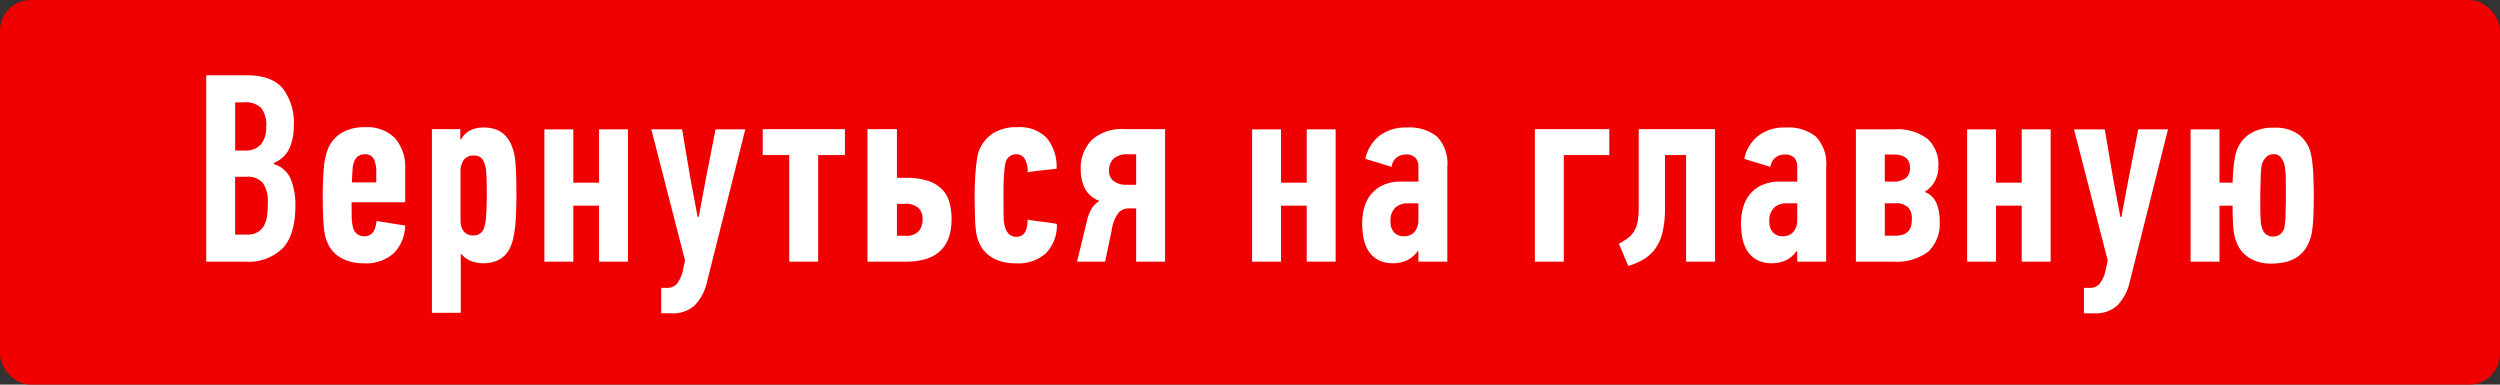
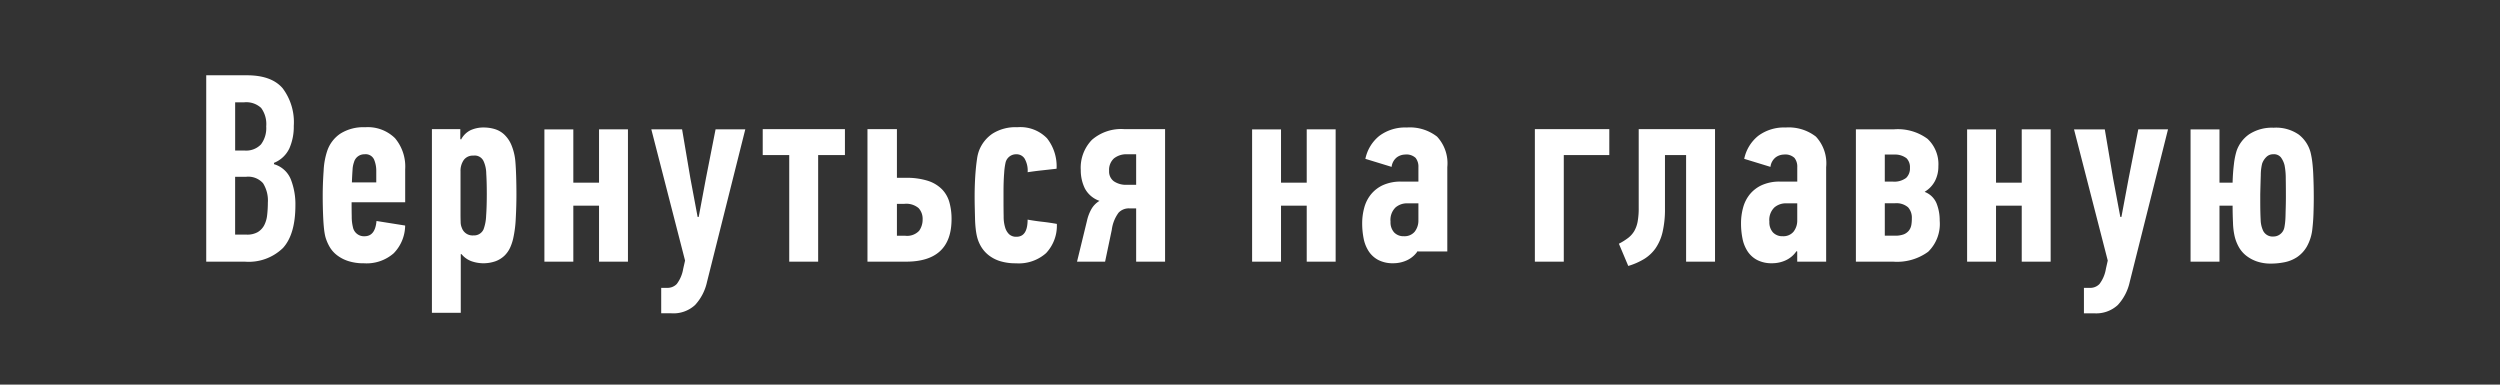
<svg xmlns="http://www.w3.org/2000/svg" width="325" height="50" viewBox="0 0 325 50">
  <rect x="0" y="0" width="325" height="50" fill="#333333" stroke="none" />
  <defs>
    <style> .cls-1 { fill: #f00000; } .cls-2 { fill: #fff; fill-rule: evenodd; } </style>
  </defs>
-   <rect id="Rectangle_1_copy" data-name="Rectangle 1 copy" class="cls-1" width="325" height="50" rx="4" ry="4" />
-   <path id="Вернуться_на_главную" data-name="Вернуться на главную" class="cls-2" d="M33.929,18.769a2.654,2.654,0,0,1-2.141.8H30.57V13.3h1.184a2.838,2.838,0,0,1,2.193.731,3.54,3.54,0,0,1,.661,2.4A3.517,3.517,0,0,1,33.929,18.769Zm0.8,9.19a3.7,3.7,0,0,1-.383,1.323,2.276,2.276,0,0,1-.835.888,2.743,2.743,0,0,1-1.445.331h-1.5V22.981H32a2.575,2.575,0,0,1,2.193.835,4.226,4.226,0,0,1,.627,2.541A14.28,14.28,0,0,1,34.73,27.959Zm0.888-6.788a3.749,3.749,0,0,0,2-1.88,6.958,6.958,0,0,0,.574-2.924,7.326,7.326,0,0,0-1.445-4.891Q35.3,9.787,32.1,9.787H26.81V34.016h5.013a6.391,6.391,0,0,0,4.961-1.775q1.619-1.775,1.619-5.57a8.852,8.852,0,0,0-.592-3.342,3.354,3.354,0,0,0-2.193-1.984V21.171Zm17.057,5.117V22.006a5.733,5.733,0,0,0-1.319-4.038,5.033,5.033,0,0,0-3.886-1.427,5.6,5.6,0,0,0-3.227.835,4.4,4.4,0,0,0-1.7,2.228,9.433,9.433,0,0,0-.468,2.576q-0.122,1.671-.121,3.342,0,0.662.017,1.41t0.052,1.462q0.034,0.714.1,1.34a8.058,8.058,0,0,0,.174,1.044,5.727,5.727,0,0,0,.52,1.253,3.764,3.764,0,0,0,.954,1.114,4.8,4.8,0,0,0,1.475.783,6.489,6.489,0,0,0,2.082.3,5.337,5.337,0,0,0,3.851-1.3,5.23,5.23,0,0,0,1.492-3.608l-3.725-.592q-0.172,1.984-1.549,1.984a1.459,1.459,0,0,1-1.514-1.174,5.645,5.645,0,0,1-.157-1.382q-0.018-.9-0.017-1.865h6.962ZM47.4,20.057a1.194,1.194,0,0,1,1.222.668,3.733,3.733,0,0,1,.293,1.511v1.476H45.747q0.034-.949.086-1.634a3.307,3.307,0,0,1,.189-1A1.384,1.384,0,0,1,47.4,20.057h0Zm13.775-3.133a2.776,2.776,0,0,0-1.236,1.218l-0.1-.07V16.784h-3.69v23.88H59.9V33.041h0.1a2.967,2.967,0,0,0,1.305.922,4.726,4.726,0,0,0,3.15-.017,3.364,3.364,0,0,0,1.149-.731,3.48,3.48,0,0,0,.714-1.027,6.093,6.093,0,0,0,.4-1.2,14.9,14.9,0,0,0,.331-2.594q0.087-1.584.087-3.116,0-1.183-.035-2.332t-0.1-1.915a7.134,7.134,0,0,0-.54-2.228,4,4,0,0,0-.957-1.358,3.17,3.17,0,0,0-1.236-.679,5.056,5.056,0,0,0-1.375-.192A4.048,4.048,0,0,0,61.175,16.924ZM62.9,21.031a4.042,4.042,0,0,1,.313,1.532q0.069,1.079.07,2.646,0,1.671-.087,2.854a5.684,5.684,0,0,1-.331,1.741,1.349,1.349,0,0,1-1.323.8,1.463,1.463,0,0,1-1.5-.975,1.93,1.93,0,0,1-.157-0.783q-0.018-.5-0.017-1.1V22.285a2.454,2.454,0,0,1,.418-1.48,1.449,1.449,0,0,1,1.253-.574,1.264,1.264,0,0,1,1.358.8h0ZM81.634,34.016v-17.2h-3.76v6.927H74.532V16.819h-3.76v17.2h3.76V26.74h3.342v7.276h3.76ZM90.691,28.2l-0.94-5.013-1.079-6.37h-4l4.386,17.058-0.244,1.079a4.448,4.448,0,0,1-.836,1.967,1.668,1.668,0,0,1-1.253.5H85.957v3.307H87.28a4.135,4.135,0,0,0,3.081-1.079,6.443,6.443,0,0,0,1.549-2.994l4.978-19.842H93.024L91.77,23.19,90.831,28.2H90.691Zm19.15-8.041V16.784H99.154v3.377H102.6V34.016h3.76V20.161h3.481ZM116.6,30.639V26.5h0.975a2.471,2.471,0,0,1,1.845.557,2.052,2.052,0,0,1,.522,1.462,2.513,2.513,0,0,1-.452,1.48,2.139,2.139,0,0,1-1.845.644H116.6Zm1.184,3.377q5.918,0,5.918-5.535a8.02,8.02,0,0,0-.279-2.176,3.92,3.92,0,0,0-.974-1.706,4.533,4.533,0,0,0-1.845-1.1,9.142,9.142,0,0,0-2.855-.383H116.6V16.784h-3.829V34.016h5.013Zm18.226-1.131a5.209,5.209,0,0,0,1.38-3.777q-0.95-.174-1.9-0.279t-1.9-.279q0,2.228-1.445,2.228a1.335,1.335,0,0,1-.963-0.33,2.015,2.015,0,0,1-.516-0.885,4.757,4.757,0,0,1-.191-1.44q-0.018-.954-0.018-1.96V24.914q0-1.388.086-2.429a8.3,8.3,0,0,1,.189-1.388,1.409,1.409,0,0,1,1.412-1.041,1.23,1.23,0,0,1,1.05.557,3.115,3.115,0,0,1,.4,1.775q0.913-.139,1.88-0.244t1.88-.209a5.869,5.869,0,0,0-1.24-3.954,4.824,4.824,0,0,0-3.86-1.441,5.573,5.573,0,0,0-3.23.835,4.684,4.684,0,0,0-1.729,2.158,4.86,4.86,0,0,0-.279,1.114q-0.105.7-.175,1.5t-0.105,1.688q-0.034.888-.034,1.723,0,0.627.017,1.375t0.035,1.462q0.016,0.714.087,1.34a8.115,8.115,0,0,0,.175,1.044,4.724,4.724,0,0,0,.541,1.305,4.1,4.1,0,0,0,.978,1.1,4.585,4.585,0,0,0,1.484.766,6.813,6.813,0,0,0,2.061.279A5.333,5.333,0,0,0,136.014,32.885Zm7.652,1.131,0.87-4.143a4.753,4.753,0,0,1,.888-2.228,1.833,1.833,0,0,1,1.375-.557H147.7v6.928h3.76V16.784H146.12a5.8,5.8,0,0,0-4.165,1.392A5.186,5.186,0,0,0,140.5,22.11a5.362,5.362,0,0,0,.522,2.367,3.406,3.406,0,0,0,1.915,1.636,2.924,2.924,0,0,0-1.079,1.114,5.5,5.5,0,0,0-.557,1.5l-1.288,5.291h3.655ZM147.7,20.057v3.968h-1.218a2.8,2.8,0,0,1-1.671-.452,1.564,1.564,0,0,1-.627-1.358,2.02,2.02,0,0,1,.627-1.619,2.582,2.582,0,0,1,1.74-.54H147.7Zm25.934,13.959v-17.2h-3.76v6.927h-3.342V16.819h-3.759v17.2h3.759V26.74h3.342v7.276h3.76Zm10.756-1.323v1.323h3.76V21.728a5.085,5.085,0,0,0-1.334-3.968,5.759,5.759,0,0,0-3.932-1.184,5.6,5.6,0,0,0-3.559,1.079,5.174,5.174,0,0,0-1.827,2.994l3.411,1.044a1.84,1.84,0,0,1,.7-1.253,1.874,1.874,0,0,1,1.045-.348,1.742,1.742,0,0,1,1.375.435,1.816,1.816,0,0,1,.365,1.2v1.88H182.2a5.6,5.6,0,0,0-2.437.47A4.376,4.376,0,0,0,178.2,25.3a4.705,4.705,0,0,0-.853,1.723A7.641,7.641,0,0,0,177.084,29a10.083,10.083,0,0,0,.191,2.019,4.659,4.659,0,0,0,.662,1.654,3.368,3.368,0,0,0,1.253,1.131,4.065,4.065,0,0,0,1.932.418,4.211,4.211,0,0,0,1.775-.383,3.411,3.411,0,0,0,1.393-1.184Zm0-4.125a2.348,2.348,0,0,1-.487,1.562,1.719,1.719,0,0,1-1.393.579,1.673,1.673,0,0,1-1.27-.491,1.948,1.948,0,0,1-.47-1.4,2.257,2.257,0,0,1,.661-1.86,2.293,2.293,0,0,1,1.462-.526h1.5v2.141Zm24.82-8.407V16.784h-9.678V34.016h3.76V20.161h5.918Zm9.983,0V34.016h3.76V16.784h-9.921V27.019a9.671,9.671,0,0,1-.139,1.793,3.865,3.865,0,0,1-.436,1.218,3.142,3.142,0,0,1-.783.888,7.939,7.939,0,0,1-1.218.766l1.218,2.889a8.861,8.861,0,0,0,2.037-.888,5.053,5.053,0,0,0,1.5-1.392,6.175,6.175,0,0,0,.922-2.124,13.042,13.042,0,0,0,.313-3.081V20.161h2.75Zm14.447,12.532v1.323H237.4V21.728a5.085,5.085,0,0,0-1.333-3.968,5.76,5.76,0,0,0-3.932-1.184,5.6,5.6,0,0,0-3.559,1.079,5.181,5.181,0,0,0-1.828,2.994l3.412,1.044a1.84,1.84,0,0,1,.7-1.253,1.873,1.873,0,0,1,1.044-.348,1.739,1.739,0,0,1,1.375.435,1.811,1.811,0,0,1,.366,1.2v1.88h-2.193a5.6,5.6,0,0,0-2.437.47,4.388,4.388,0,0,0-1.567,1.218,4.719,4.719,0,0,0-.852,1.723A7.642,7.642,0,0,0,226.333,29a10.081,10.081,0,0,0,.192,2.019,4.658,4.658,0,0,0,.661,1.654,3.371,3.371,0,0,0,1.254,1.131,4.065,4.065,0,0,0,1.932.418,4.214,4.214,0,0,0,1.775-.383,3.4,3.4,0,0,0,1.392-1.184Zm0-4.125a2.348,2.348,0,0,1-.488,1.562,1.718,1.718,0,0,1-1.392.579,1.677,1.677,0,0,1-1.271-.491,1.953,1.953,0,0,1-.47-1.4,2.257,2.257,0,0,1,.662-1.86,2.291,2.291,0,0,1,1.462-.526h1.5v2.141Zm12.462,5.448a6.854,6.854,0,0,0,4.56-1.288,5.046,5.046,0,0,0,1.5-4.038,6.014,6.014,0,0,0-.4-2.228,2.707,2.707,0,0,0-1.514-1.5l-0.035-.035a3.537,3.537,0,0,0,1.34-1.41,4.114,4.114,0,0,0,.435-1.9,4.492,4.492,0,0,0-1.41-3.568,6.5,6.5,0,0,0-4.368-1.236h-4.944v17.2h4.839Zm2.366-4.752a1.58,1.58,0,0,1-.316.714,1.613,1.613,0,0,1-.668.487,3.117,3.117,0,0,1-1.16.174h-1.3V26.427h1.3a2.312,2.312,0,0,1,1.723.522,2,2,0,0,1,.492,1.427A5.128,5.128,0,0,1,248.472,29.264Zm-0.683-6.127a2.557,2.557,0,0,1-1.742.47h-1.02V20.091h1.3a2.445,2.445,0,0,1,1.53.487,1.651,1.651,0,0,1,.44,1.253A1.687,1.687,0,0,1,247.789,23.137Zm18.8,10.879v-17.2h-3.76v6.927h-3.342V16.819h-3.759v17.2h3.759V26.74h3.342v7.276h3.76Zm9.057-5.814-0.94-5.013-1.079-6.37h-4l4.386,17.058-0.244,1.079a4.441,4.441,0,0,1-.835,1.967,1.667,1.667,0,0,1-1.253.5h-0.766v3.307h1.323a4.133,4.133,0,0,0,3.08-1.079,6.447,6.447,0,0,0,1.55-2.994l4.978-19.842h-3.865l-1.253,6.371-0.94,5.013h-0.139Zm16.789-10.774a4.384,4.384,0,0,0-1.671,2.176,9.481,9.481,0,0,0-.348,1.723q-0.14,1.1-.174,2.419h-1.705V16.819h-3.76v17.2h3.76V26.74h1.705q0,1.079.052,2.228a8.979,8.979,0,0,0,.227,1.81,5.413,5.413,0,0,0,.522,1.323,3.792,3.792,0,0,0,.922,1.1,4.741,4.741,0,0,0,1.375.766,5.543,5.543,0,0,0,1.915.3,8.967,8.967,0,0,0,1.723-.174,4.578,4.578,0,0,0,1.636-.661,4.162,4.162,0,0,0,1.288-1.393,5.939,5.939,0,0,0,.714-2.332q0.105-.9.139-1.88T300.79,25.9V25.626q0-.7-0.017-1.479T300.72,22.58q-0.035-.783-0.121-1.5a10.708,10.708,0,0,0-.227-1.271,4.353,4.353,0,0,0-1.514-2.3,5.17,5.17,0,0,0-3.29-.905A5.413,5.413,0,0,0,292.435,17.428Zm4.108,3.063a2.878,2.878,0,0,1,.453.992,8.723,8.723,0,0,1,.156,1.723q0.018,1.132.018,2.35,0,0.662-.018,1.323T297.117,28.1q-0.017.557-.069,0.957t-0.087.54a1.425,1.425,0,0,1-.5.818,1.4,1.4,0,0,1-.922.331,1.367,1.367,0,0,1-1.323-.731,3.577,3.577,0,0,1-.331-1.462q-0.052-.94-0.052-2.4V25.243q0.035-1.427.069-2.472a6.35,6.35,0,0,1,.175-1.5,2.255,2.255,0,0,1,.539-0.853,1.251,1.251,0,0,1,.923-0.366A1.159,1.159,0,0,1,296.543,20.492Z" />
+   <path id="Вернуться_на_главную" data-name="Вернуться на главную" class="cls-2" d="M33.929,18.769a2.654,2.654,0,0,1-2.141.8H30.57V13.3h1.184a2.838,2.838,0,0,1,2.193.731,3.54,3.54,0,0,1,.661,2.4A3.517,3.517,0,0,1,33.929,18.769Zm0.8,9.19a3.7,3.7,0,0,1-.383,1.323,2.276,2.276,0,0,1-.835.888,2.743,2.743,0,0,1-1.445.331h-1.5V22.981H32a2.575,2.575,0,0,1,2.193.835,4.226,4.226,0,0,1,.627,2.541A14.28,14.28,0,0,1,34.73,27.959Zm0.888-6.788a3.749,3.749,0,0,0,2-1.88,6.958,6.958,0,0,0,.574-2.924,7.326,7.326,0,0,0-1.445-4.891Q35.3,9.787,32.1,9.787H26.81V34.016h5.013a6.391,6.391,0,0,0,4.961-1.775q1.619-1.775,1.619-5.57a8.852,8.852,0,0,0-.592-3.342,3.354,3.354,0,0,0-2.193-1.984V21.171Zm17.057,5.117V22.006a5.733,5.733,0,0,0-1.319-4.038,5.033,5.033,0,0,0-3.886-1.427,5.6,5.6,0,0,0-3.227.835,4.4,4.4,0,0,0-1.7,2.228,9.433,9.433,0,0,0-.468,2.576q-0.122,1.671-.121,3.342,0,0.662.017,1.41t0.052,1.462q0.034,0.714.1,1.34a8.058,8.058,0,0,0,.174,1.044,5.727,5.727,0,0,0,.52,1.253,3.764,3.764,0,0,0,.954,1.114,4.8,4.8,0,0,0,1.475.783,6.489,6.489,0,0,0,2.082.3,5.337,5.337,0,0,0,3.851-1.3,5.23,5.23,0,0,0,1.492-3.608l-3.725-.592q-0.172,1.984-1.549,1.984a1.459,1.459,0,0,1-1.514-1.174,5.645,5.645,0,0,1-.157-1.382q-0.018-.9-0.017-1.865h6.962ZM47.4,20.057a1.194,1.194,0,0,1,1.222.668,3.733,3.733,0,0,1,.293,1.511v1.476H45.747q0.034-.949.086-1.634a3.307,3.307,0,0,1,.189-1A1.384,1.384,0,0,1,47.4,20.057h0Zm13.775-3.133a2.776,2.776,0,0,0-1.236,1.218l-0.1-.07V16.784h-3.69v23.88H59.9V33.041h0.1a2.967,2.967,0,0,0,1.305.922,4.726,4.726,0,0,0,3.15-.017,3.364,3.364,0,0,0,1.149-.731,3.48,3.48,0,0,0,.714-1.027,6.093,6.093,0,0,0,.4-1.2,14.9,14.9,0,0,0,.331-2.594q0.087-1.584.087-3.116,0-1.183-.035-2.332t-0.1-1.915a7.134,7.134,0,0,0-.54-2.228,4,4,0,0,0-.957-1.358,3.17,3.17,0,0,0-1.236-.679,5.056,5.056,0,0,0-1.375-.192A4.048,4.048,0,0,0,61.175,16.924ZM62.9,21.031a4.042,4.042,0,0,1,.313,1.532q0.069,1.079.07,2.646,0,1.671-.087,2.854a5.684,5.684,0,0,1-.331,1.741,1.349,1.349,0,0,1-1.323.8,1.463,1.463,0,0,1-1.5-.975,1.93,1.93,0,0,1-.157-0.783q-0.018-.5-0.017-1.1V22.285a2.454,2.454,0,0,1,.418-1.48,1.449,1.449,0,0,1,1.253-.574,1.264,1.264,0,0,1,1.358.8h0ZM81.634,34.016v-17.2h-3.76v6.927H74.532V16.819h-3.76v17.2h3.76V26.74h3.342v7.276h3.76ZM90.691,28.2l-0.94-5.013-1.079-6.37h-4l4.386,17.058-0.244,1.079a4.448,4.448,0,0,1-.836,1.967,1.668,1.668,0,0,1-1.253.5H85.957v3.307H87.28a4.135,4.135,0,0,0,3.081-1.079,6.443,6.443,0,0,0,1.549-2.994l4.978-19.842H93.024L91.77,23.19,90.831,28.2H90.691Zm19.15-8.041V16.784H99.154v3.377H102.6V34.016h3.76V20.161h3.481ZM116.6,30.639V26.5h0.975a2.471,2.471,0,0,1,1.845.557,2.052,2.052,0,0,1,.522,1.462,2.513,2.513,0,0,1-.452,1.48,2.139,2.139,0,0,1-1.845.644H116.6Zm1.184,3.377q5.918,0,5.918-5.535a8.02,8.02,0,0,0-.279-2.176,3.92,3.92,0,0,0-.974-1.706,4.533,4.533,0,0,0-1.845-1.1,9.142,9.142,0,0,0-2.855-.383H116.6V16.784h-3.829V34.016h5.013Zm18.226-1.131a5.209,5.209,0,0,0,1.38-3.777q-0.95-.174-1.9-0.279t-1.9-.279q0,2.228-1.445,2.228a1.335,1.335,0,0,1-.963-0.33,2.015,2.015,0,0,1-.516-0.885,4.757,4.757,0,0,1-.191-1.44q-0.018-.954-0.018-1.96V24.914q0-1.388.086-2.429a8.3,8.3,0,0,1,.189-1.388,1.409,1.409,0,0,1,1.412-1.041,1.23,1.23,0,0,1,1.05.557,3.115,3.115,0,0,1,.4,1.775q0.913-.139,1.88-0.244t1.88-.209a5.869,5.869,0,0,0-1.24-3.954,4.824,4.824,0,0,0-3.86-1.441,5.573,5.573,0,0,0-3.23.835,4.684,4.684,0,0,0-1.729,2.158,4.86,4.86,0,0,0-.279,1.114q-0.105.7-.175,1.5t-0.105,1.688q-0.034.888-.034,1.723,0,0.627.017,1.375t0.035,1.462q0.016,0.714.087,1.34a8.115,8.115,0,0,0,.175,1.044,4.724,4.724,0,0,0,.541,1.305,4.1,4.1,0,0,0,.978,1.1,4.585,4.585,0,0,0,1.484.766,6.813,6.813,0,0,0,2.061.279A5.333,5.333,0,0,0,136.014,32.885Zm7.652,1.131,0.87-4.143a4.753,4.753,0,0,1,.888-2.228,1.833,1.833,0,0,1,1.375-.557H147.7v6.928h3.76V16.784H146.12a5.8,5.8,0,0,0-4.165,1.392A5.186,5.186,0,0,0,140.5,22.11a5.362,5.362,0,0,0,.522,2.367,3.406,3.406,0,0,0,1.915,1.636,2.924,2.924,0,0,0-1.079,1.114,5.5,5.5,0,0,0-.557,1.5l-1.288,5.291h3.655ZM147.7,20.057v3.968h-1.218a2.8,2.8,0,0,1-1.671-.452,1.564,1.564,0,0,1-.627-1.358,2.02,2.02,0,0,1,.627-1.619,2.582,2.582,0,0,1,1.74-.54H147.7Zm25.934,13.959v-17.2h-3.76v6.927h-3.342V16.819h-3.759v17.2h3.759V26.74h3.342v7.276h3.76Zm10.756-1.323h3.76V21.728a5.085,5.085,0,0,0-1.334-3.968,5.759,5.759,0,0,0-3.932-1.184,5.6,5.6,0,0,0-3.559,1.079,5.174,5.174,0,0,0-1.827,2.994l3.411,1.044a1.84,1.84,0,0,1,.7-1.253,1.874,1.874,0,0,1,1.045-.348,1.742,1.742,0,0,1,1.375.435,1.816,1.816,0,0,1,.365,1.2v1.88H182.2a5.6,5.6,0,0,0-2.437.47A4.376,4.376,0,0,0,178.2,25.3a4.705,4.705,0,0,0-.853,1.723A7.641,7.641,0,0,0,177.084,29a10.083,10.083,0,0,0,.191,2.019,4.659,4.659,0,0,0,.662,1.654,3.368,3.368,0,0,0,1.253,1.131,4.065,4.065,0,0,0,1.932.418,4.211,4.211,0,0,0,1.775-.383,3.411,3.411,0,0,0,1.393-1.184Zm0-4.125a2.348,2.348,0,0,1-.487,1.562,1.719,1.719,0,0,1-1.393.579,1.673,1.673,0,0,1-1.27-.491,1.948,1.948,0,0,1-.47-1.4,2.257,2.257,0,0,1,.661-1.86,2.293,2.293,0,0,1,1.462-.526h1.5v2.141Zm24.82-8.407V16.784h-9.678V34.016h3.76V20.161h5.918Zm9.983,0V34.016h3.76V16.784h-9.921V27.019a9.671,9.671,0,0,1-.139,1.793,3.865,3.865,0,0,1-.436,1.218,3.142,3.142,0,0,1-.783.888,7.939,7.939,0,0,1-1.218.766l1.218,2.889a8.861,8.861,0,0,0,2.037-.888,5.053,5.053,0,0,0,1.5-1.392,6.175,6.175,0,0,0,.922-2.124,13.042,13.042,0,0,0,.313-3.081V20.161h2.75Zm14.447,12.532v1.323H237.4V21.728a5.085,5.085,0,0,0-1.333-3.968,5.76,5.76,0,0,0-3.932-1.184,5.6,5.6,0,0,0-3.559,1.079,5.181,5.181,0,0,0-1.828,2.994l3.412,1.044a1.84,1.84,0,0,1,.7-1.253,1.873,1.873,0,0,1,1.044-.348,1.739,1.739,0,0,1,1.375.435,1.811,1.811,0,0,1,.366,1.2v1.88h-2.193a5.6,5.6,0,0,0-2.437.47,4.388,4.388,0,0,0-1.567,1.218,4.719,4.719,0,0,0-.852,1.723A7.642,7.642,0,0,0,226.333,29a10.081,10.081,0,0,0,.192,2.019,4.658,4.658,0,0,0,.661,1.654,3.371,3.371,0,0,0,1.254,1.131,4.065,4.065,0,0,0,1.932.418,4.214,4.214,0,0,0,1.775-.383,3.4,3.4,0,0,0,1.392-1.184Zm0-4.125a2.348,2.348,0,0,1-.488,1.562,1.718,1.718,0,0,1-1.392.579,1.677,1.677,0,0,1-1.271-.491,1.953,1.953,0,0,1-.47-1.4,2.257,2.257,0,0,1,.662-1.86,2.291,2.291,0,0,1,1.462-.526h1.5v2.141Zm12.462,5.448a6.854,6.854,0,0,0,4.56-1.288,5.046,5.046,0,0,0,1.5-4.038,6.014,6.014,0,0,0-.4-2.228,2.707,2.707,0,0,0-1.514-1.5l-0.035-.035a3.537,3.537,0,0,0,1.34-1.41,4.114,4.114,0,0,0,.435-1.9,4.492,4.492,0,0,0-1.41-3.568,6.5,6.5,0,0,0-4.368-1.236h-4.944v17.2h4.839Zm2.366-4.752a1.58,1.58,0,0,1-.316.714,1.613,1.613,0,0,1-.668.487,3.117,3.117,0,0,1-1.16.174h-1.3V26.427h1.3a2.312,2.312,0,0,1,1.723.522,2,2,0,0,1,.492,1.427A5.128,5.128,0,0,1,248.472,29.264Zm-0.683-6.127a2.557,2.557,0,0,1-1.742.47h-1.02V20.091h1.3a2.445,2.445,0,0,1,1.53.487,1.651,1.651,0,0,1,.44,1.253A1.687,1.687,0,0,1,247.789,23.137Zm18.8,10.879v-17.2h-3.76v6.927h-3.342V16.819h-3.759v17.2h3.759V26.74h3.342v7.276h3.76Zm9.057-5.814-0.94-5.013-1.079-6.37h-4l4.386,17.058-0.244,1.079a4.441,4.441,0,0,1-.835,1.967,1.667,1.667,0,0,1-1.253.5h-0.766v3.307h1.323a4.133,4.133,0,0,0,3.08-1.079,6.447,6.447,0,0,0,1.55-2.994l4.978-19.842h-3.865l-1.253,6.371-0.94,5.013h-0.139Zm16.789-10.774a4.384,4.384,0,0,0-1.671,2.176,9.481,9.481,0,0,0-.348,1.723q-0.14,1.1-.174,2.419h-1.705V16.819h-3.76v17.2h3.76V26.74h1.705q0,1.079.052,2.228a8.979,8.979,0,0,0,.227,1.81,5.413,5.413,0,0,0,.522,1.323,3.792,3.792,0,0,0,.922,1.1,4.741,4.741,0,0,0,1.375.766,5.543,5.543,0,0,0,1.915.3,8.967,8.967,0,0,0,1.723-.174,4.578,4.578,0,0,0,1.636-.661,4.162,4.162,0,0,0,1.288-1.393,5.939,5.939,0,0,0,.714-2.332q0.105-.9.139-1.88T300.79,25.9V25.626q0-.7-0.017-1.479T300.72,22.58q-0.035-.783-0.121-1.5a10.708,10.708,0,0,0-.227-1.271,4.353,4.353,0,0,0-1.514-2.3,5.17,5.17,0,0,0-3.29-.905A5.413,5.413,0,0,0,292.435,17.428Zm4.108,3.063a2.878,2.878,0,0,1,.453.992,8.723,8.723,0,0,1,.156,1.723q0.018,1.132.018,2.35,0,0.662-.018,1.323T297.117,28.1q-0.017.557-.069,0.957t-0.087.54a1.425,1.425,0,0,1-.5.818,1.4,1.4,0,0,1-.922.331,1.367,1.367,0,0,1-1.323-.731,3.577,3.577,0,0,1-.331-1.462q-0.052-.94-0.052-2.4V25.243q0.035-1.427.069-2.472a6.35,6.35,0,0,1,.175-1.5,2.255,2.255,0,0,1,.539-0.853,1.251,1.251,0,0,1,.923-0.366A1.159,1.159,0,0,1,296.543,20.492Z" />
</svg>